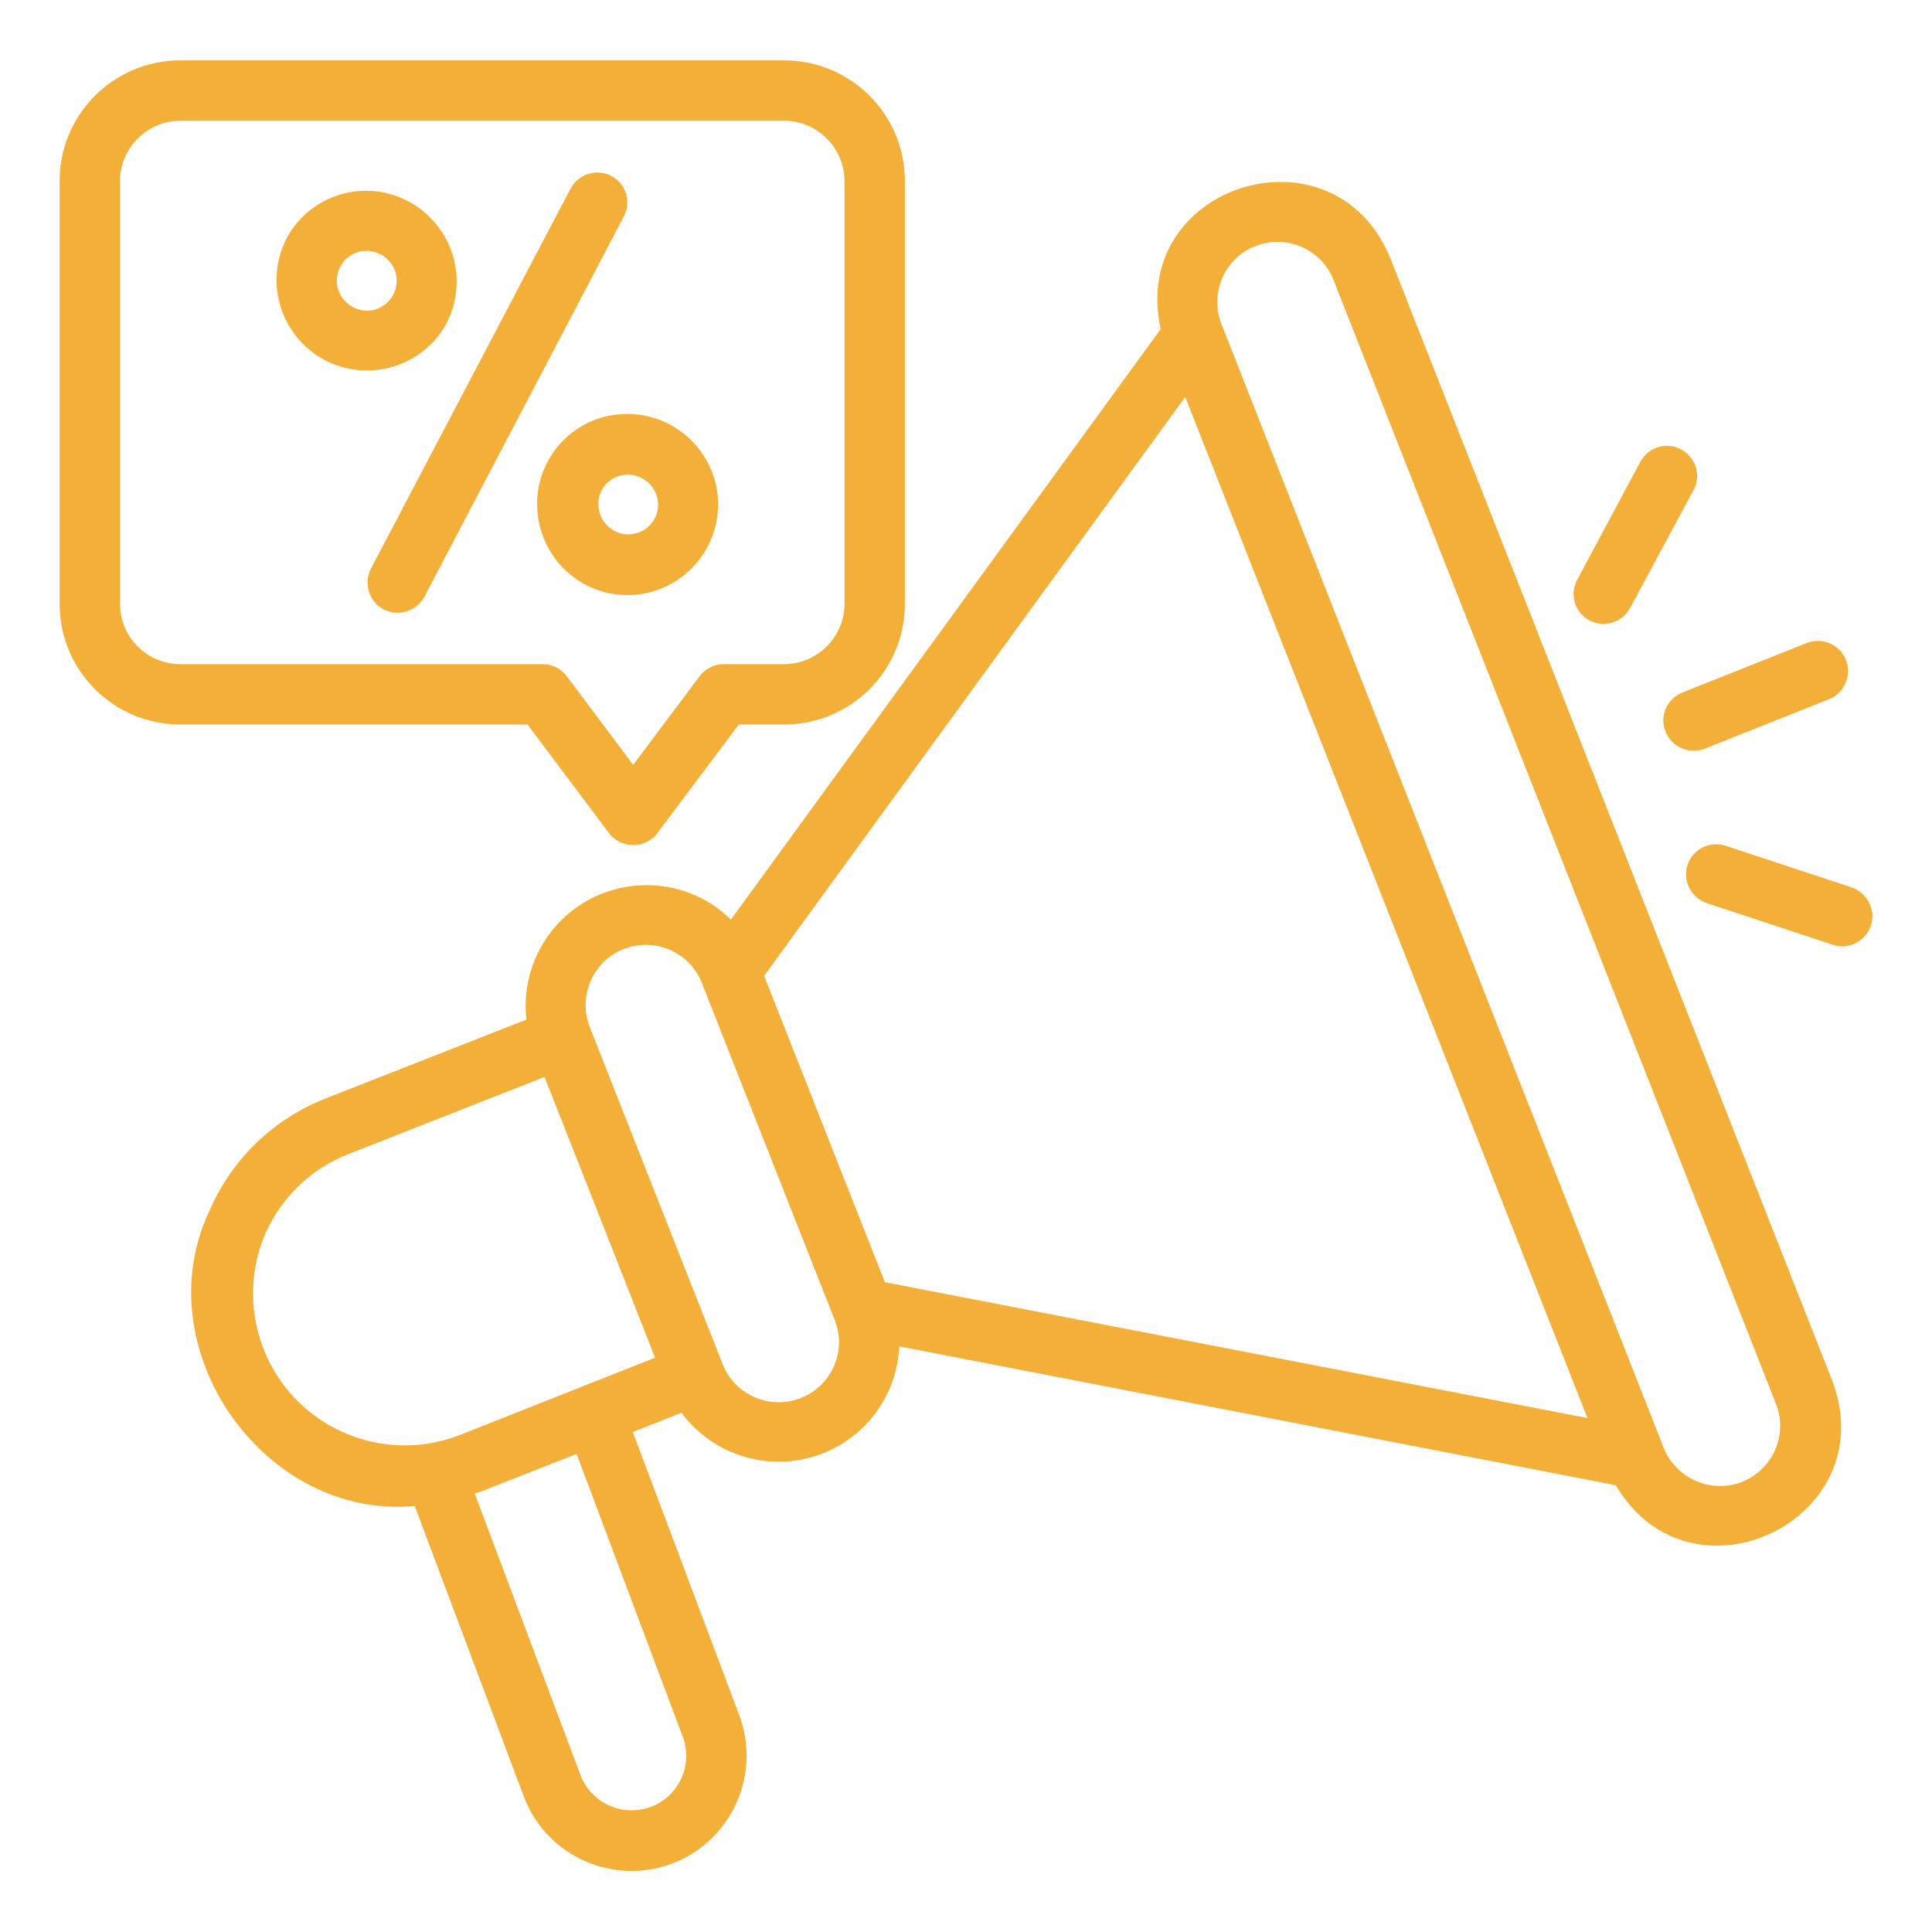
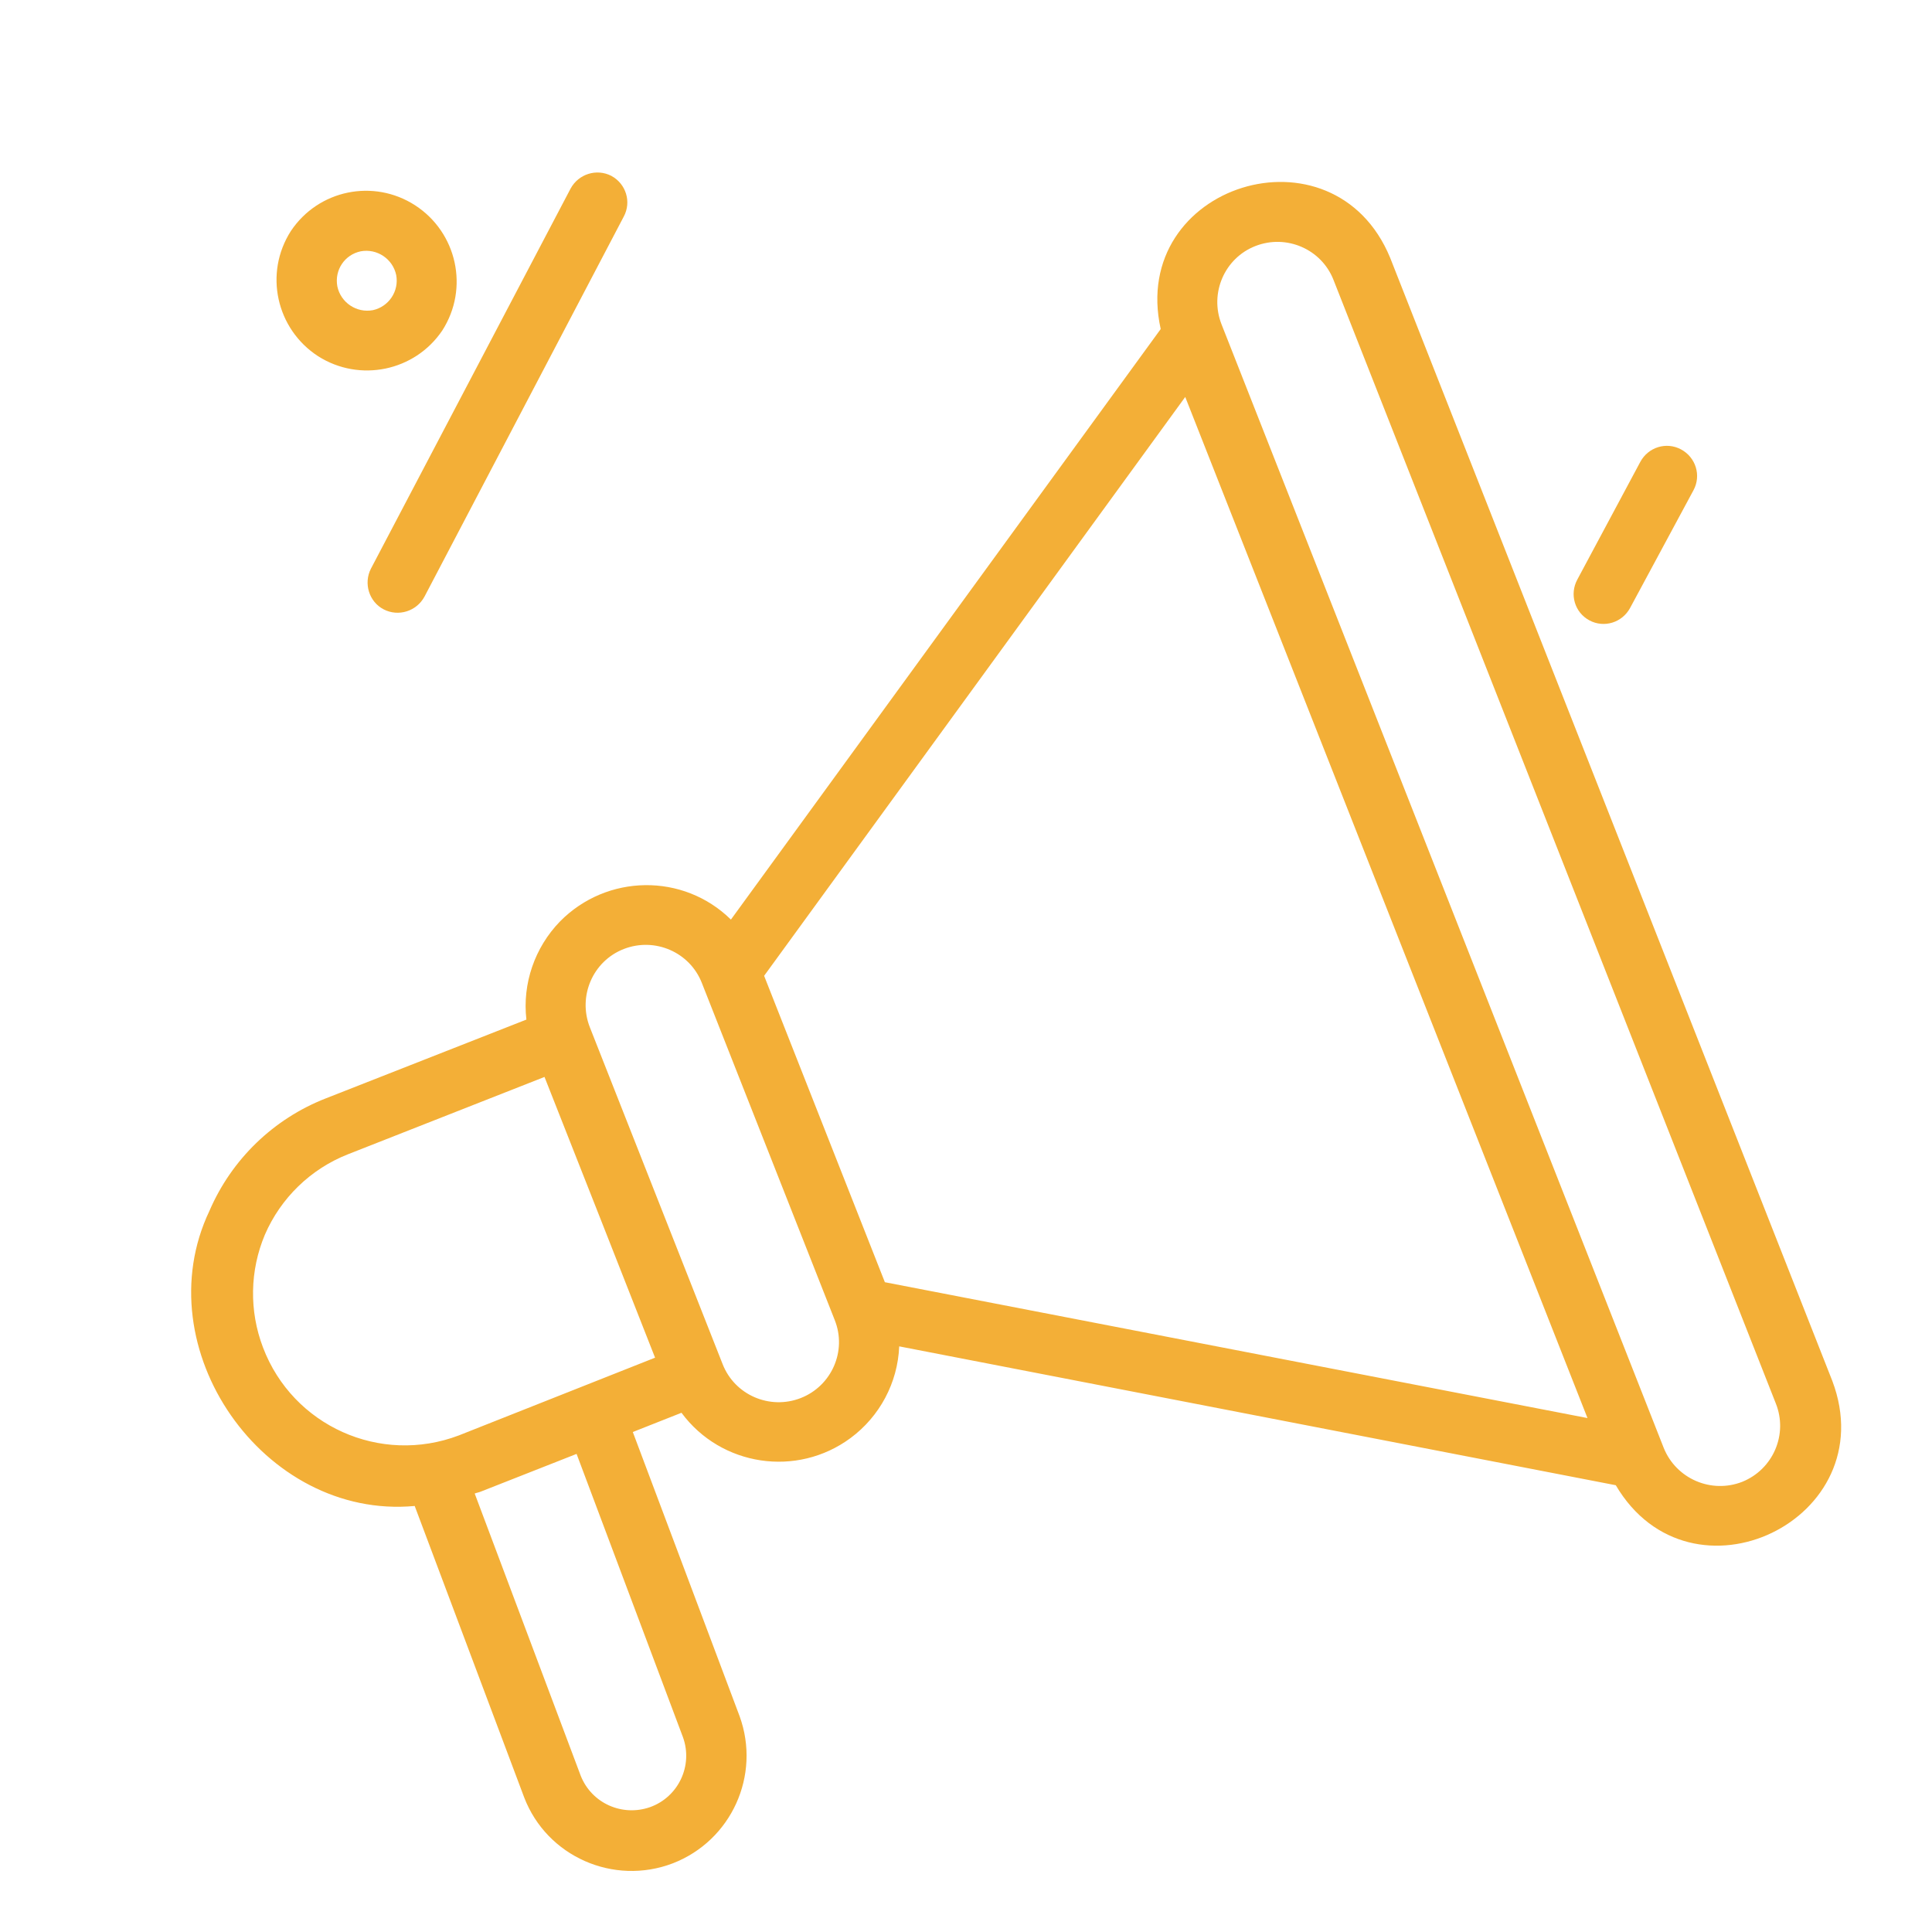
<svg xmlns="http://www.w3.org/2000/svg" version="1.1" id="Calque_1" x="0px" y="0px" viewBox="0 0 512 512" style="enable-background:new 0 0 512 512;" xml:space="preserve">
  <style type="text/css">
	.st0{fill:#F3AF37;}
</style>
-   <path class="st0" d="M441.4,193.9c1.6,4.1,6.3,6.1,10.4,4.5l32.9-13.1c4.1-1.6,6.1-6.3,4.5-10.4c-1.6-4.1-6.3-6.1-10.4-4.5  l-32.9,13.1C441.7,185.2,439.7,189.8,441.4,193.9C441.4,193.9,441.4,193.9,441.4,193.9z" />
  <path class="st0" d="M421.2,164.4c3.9,2.1,8.7,0.6,10.8-3.3l16.8-31.2c2.1-3.9,0.6-8.7-3.3-10.8c-3.9-2.1-8.7-0.6-10.8,3.3  L418,153.6C415.9,157.5,417.3,162.3,421.2,164.4z" />
-   <path class="st0" d="M490.8,235.2l-33.6-11.1c-4.2-1.3-8.7,1-10,5.2c-1.3,4.1,0.9,8.5,5,10l33.6,11.1c0.8,0.3,1.7,0.4,2.5,0.4  c4.4-0.1,8-3.7,7.9-8.2C496.1,239.3,493.9,236.3,490.8,235.2L490.8,235.2z" />
  <path class="st0" d="M117.2,87.6c7.2-11.2,3.9-26-7.2-33.2c-11-7.1-25.6-4.1-32.9,6.8c-7.2,11.2-3.9,26,7.2,33.2  C95.3,101.4,109.9,98.4,117.2,87.6z M98.8,82.2c-4.3,0.8-8.5-2-9.4-6.3c-0.8-4.3,1.9-8.4,6.2-9.3c4.3-0.8,8.5,2,9.4,6.3  C105.8,77.2,103,81.3,98.8,82.2z" />
-   <path class="st0" d="M166.5,157.7c13.2-0.1,23.9-11,23.8-24.2c-0.1-13.2-11-23.9-24.2-23.8c-1.5,0-2.9,0.2-4.4,0.4  c-13,2.5-21.5,15.1-18.9,28.1C145,149.6,154.9,157.8,166.5,157.7z M159.8,129.3c2.5-3.7,7.5-4.6,11.1-2.1c3.6,2.4,4.6,7.3,2.2,10.9  c-2.5,3.7-7.5,4.6-11.1,2.1C158.5,137.7,157.5,132.9,159.8,129.3L159.8,129.3z" />
  <path class="st0" d="M162,46.6c-3.9-2-8.7-0.5-10.8,3.4L98.3,150.7c-2,3.9-0.5,8.8,3.4,10.8c3.9,2,8.7,0.5,10.8-3.4l52.8-100.7  C167.4,53.5,165.9,48.7,162,46.6z" />
-   <path class="st0" d="M161.4,220.8c2.7,3.5,7.7,4.2,11.3,1.5c0.6-0.4,1.1-0.9,1.5-1.5l21.6-28.8h12c17.7,0,32-14.3,32-32V48  c0-17.7-14.3-32-32-32h-160c-17.7,0-32,14.3-32,32v112c0,17.7,14.3,32,32,32h92L161.4,220.8z M31.8,160V48c0-8.8,7.2-16,16-16h160  c8.8,0,16,7.2,16,16v112c0,8.8-7.2,16-16,16h-16c-2.5,0-4.9,1.2-6.4,3.2l-17.6,23.5l-17.6-23.5c-1.5-2-3.9-3.2-6.4-3.2h-96  C39,176,31.8,168.9,31.8,160L31.8,160z" />
  <path class="st0" d="M368.4,68.3c-15-36.3-69.3-19.4-60.8,18.9L193.7,243.7c-12.6-12.4-32.9-12.1-45.3,0.5c-6.7,6.9-10,16.5-8.9,26  l-53.2,20.9c-13.8,5.4-24.9,16.1-30.8,29.8c-17.3,36.4,14.3,81.9,54.4,78.2l29,77.2c6,15.7,23.7,23.5,39.4,17.5  c15.5-6,23.4-23.3,17.7-39l-28.3-75.3l12.9-5.1c10.5,14.2,30.6,17.2,44.8,6.7c7.7-5.7,12.5-14.6,12.9-24.3l189.9,36.8  c19.9,33.8,71.2,9.1,57.4-27.6L368.4,68.3z M181,460.4c2.7,7.5-1.2,15.8-8.7,18.5c-7.4,2.6-15.5-1-18.4-8.3l-28.1-74.8  c0.5-0.2,1.1-0.3,1.6-0.5l25.4-10L181,460.4z M121.6,380.4c-20.8,7.9-44-2.5-51.9-23.3c-3.7-9.7-3.5-20.4,0.5-29.9  c4.2-9.7,12.1-17.4,22-21.3l52.1-20.5c4.9,12.4,24.1,61.1,29.3,74.4L121.6,380.4z M212.2,370.5c-8.2,3.2-17.5-0.8-20.7-9  c0,0,0,0,0,0l-35.2-89.3c-3.2-8.2,0.8-17.5,9-20.7s17.5,0.8,20.7,9l35.2,89.3C224.5,358,220.4,367.3,212.2,370.5L212.2,370.5z   M234.5,339.8l-32-81.2l111.6-153.4l106.6,270.6L234.5,339.8z M461.7,392.7c-8.2,3.2-17.5-0.8-20.8-9L323.7,85.9  c-3.2-8.2,0.8-17.5,9-20.7c8.2-3.2,17.5,0.8,20.7,9l117.2,297.7C473.9,380.1,469.9,389.4,461.7,392.7L461.7,392.7z" />
</svg>